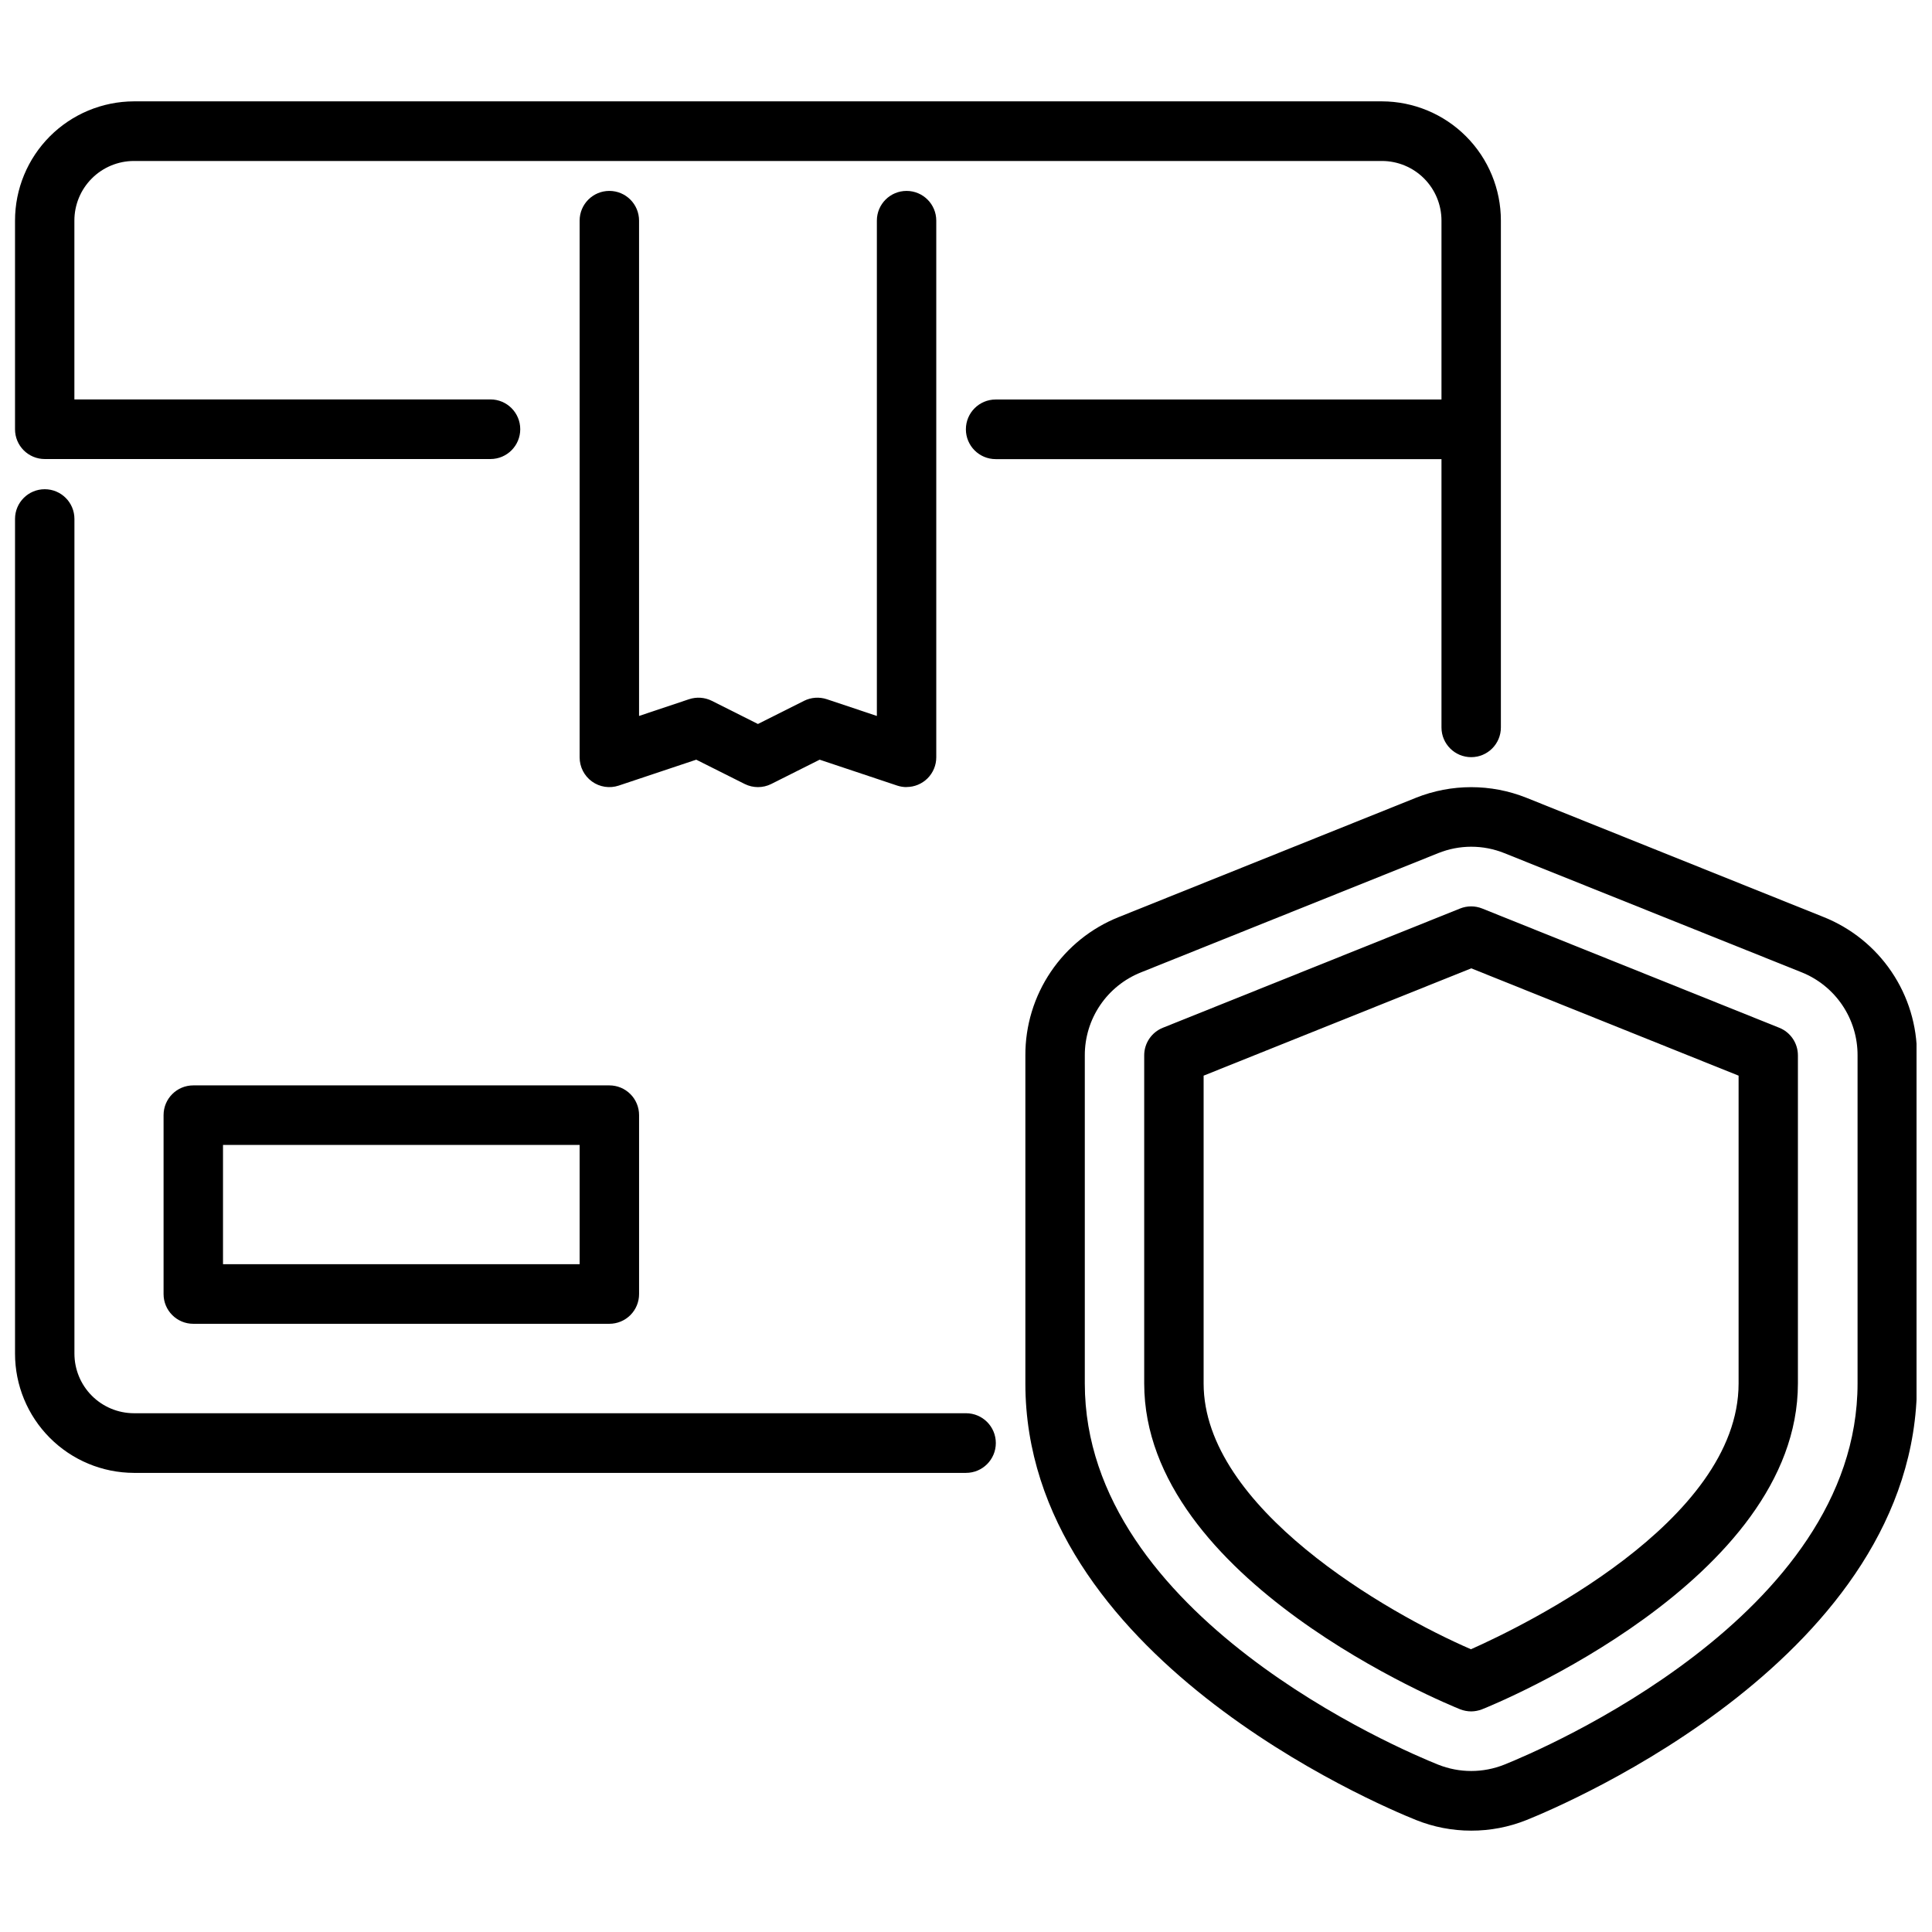
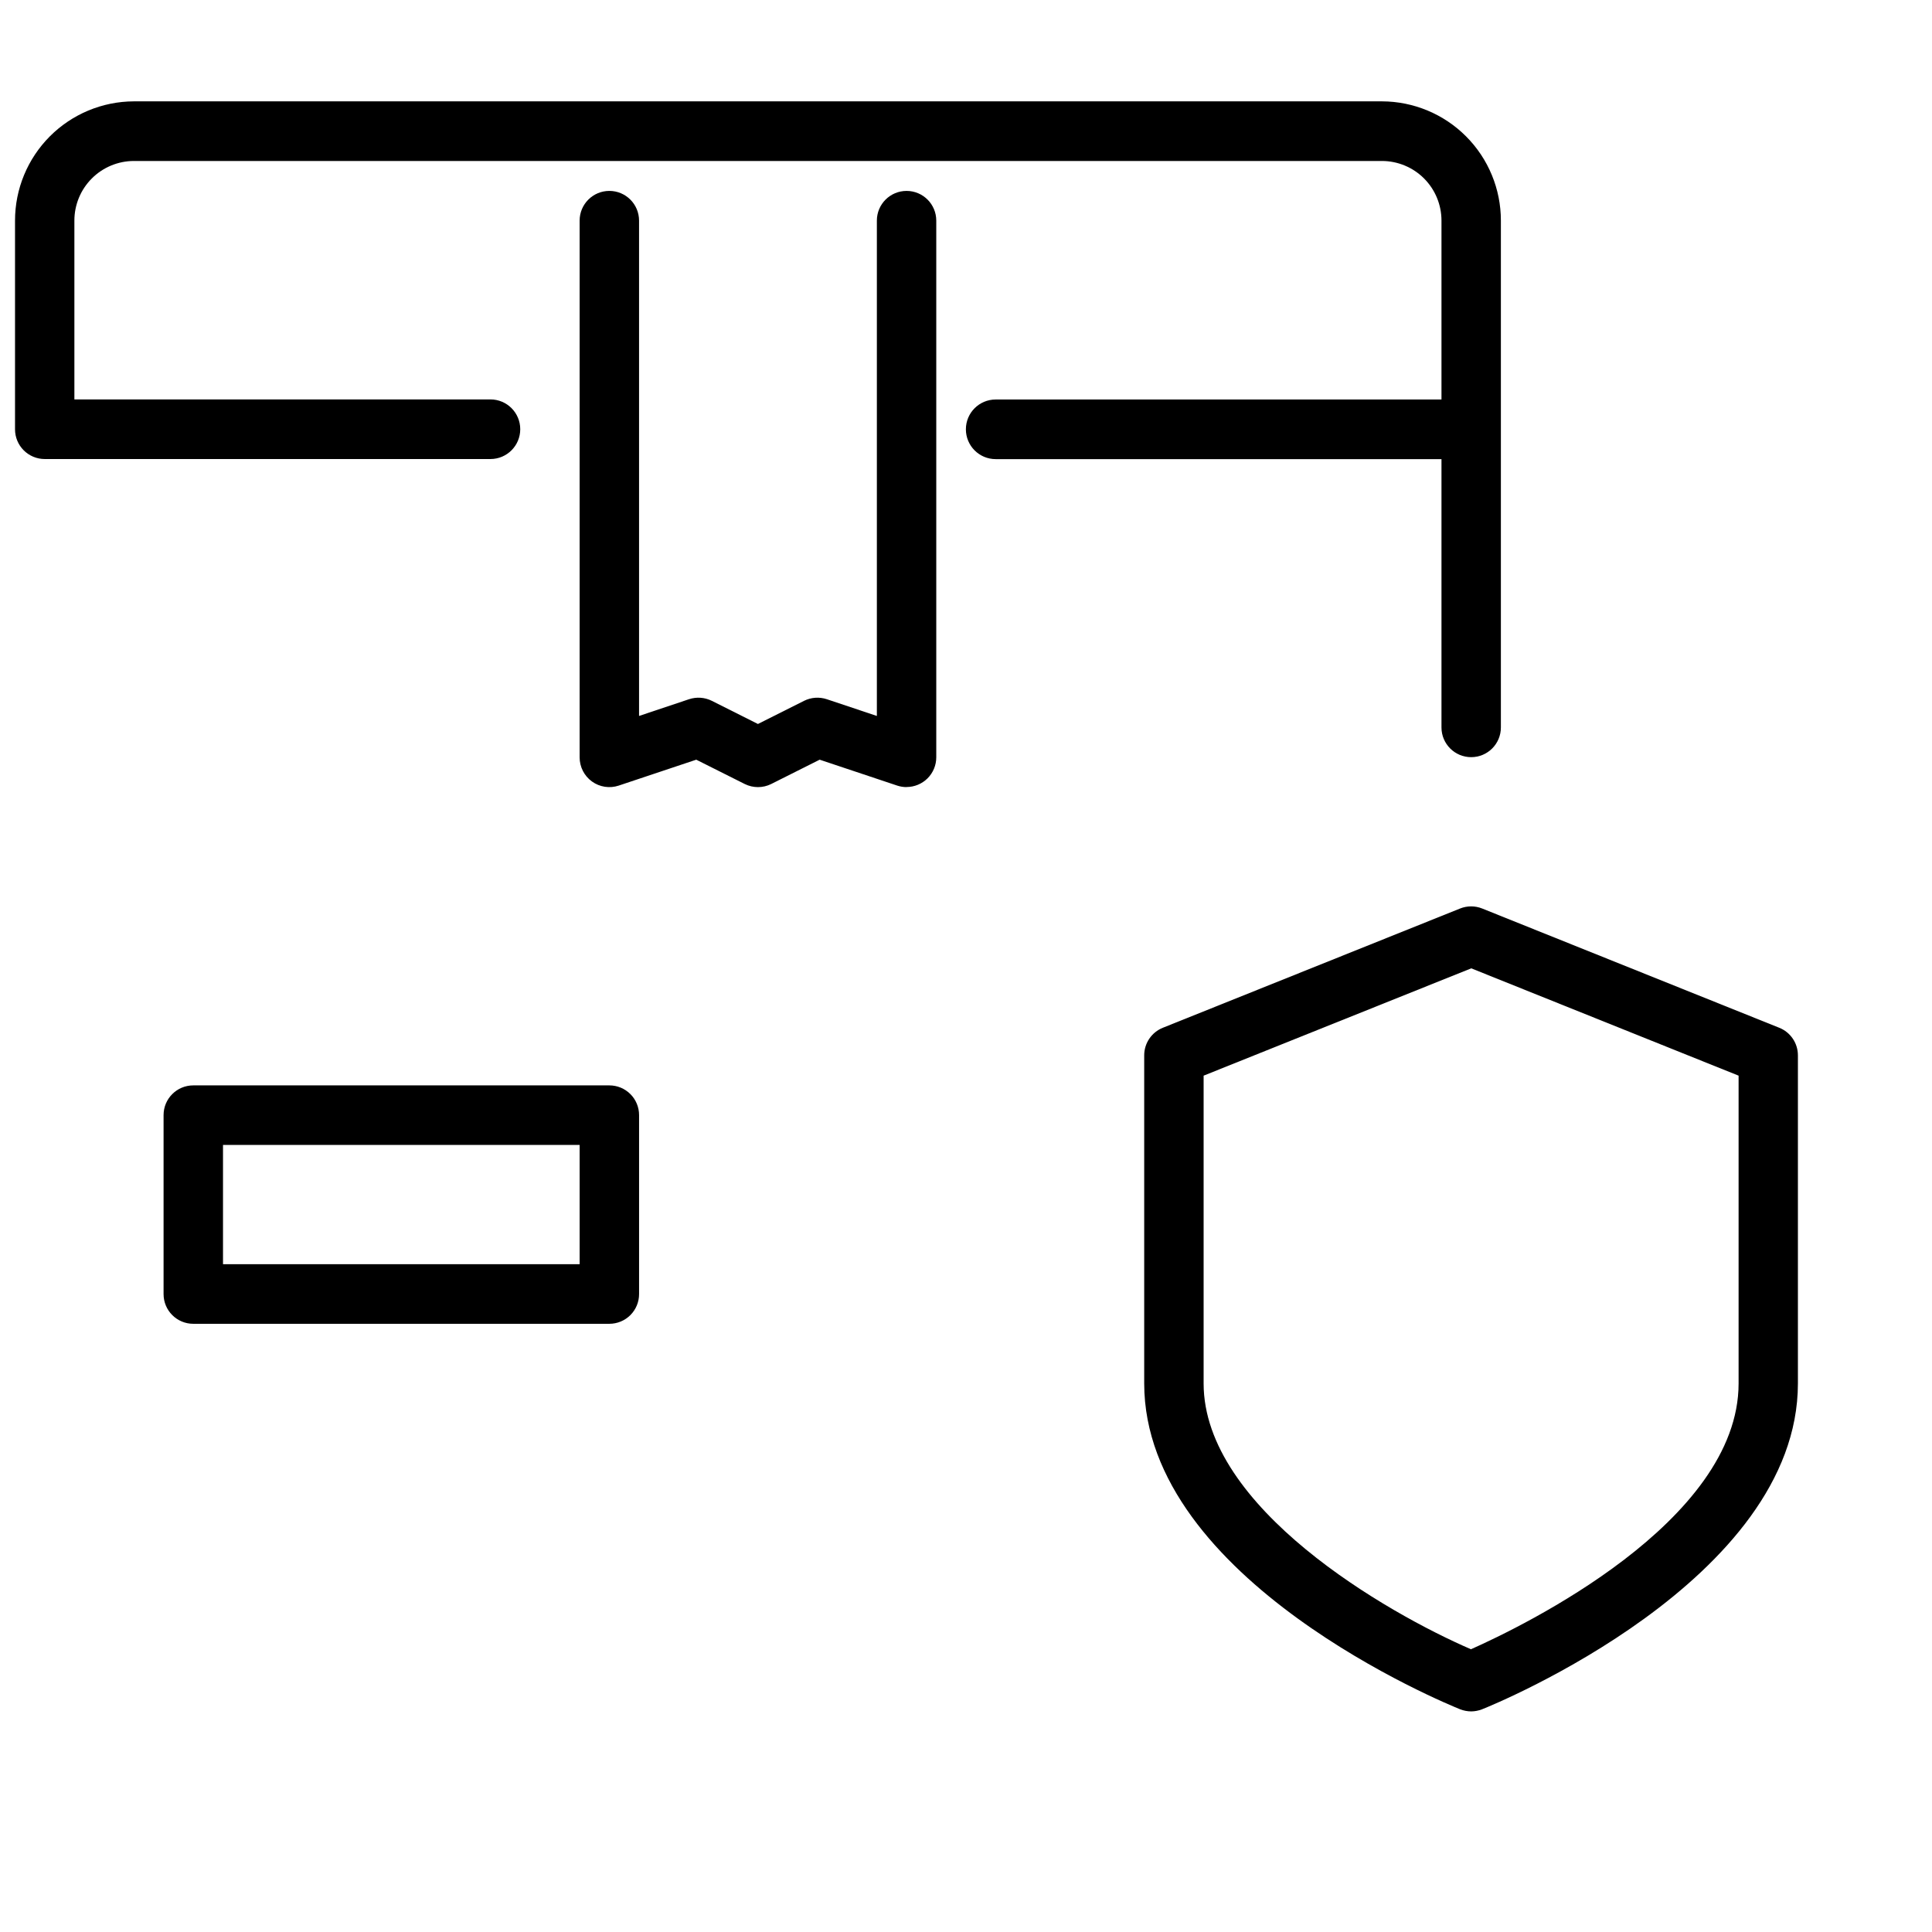
<svg xmlns="http://www.w3.org/2000/svg" width="800px" height="800px" version="1.1" viewBox="144 144 512 512">
  <defs>
    <clipPath id="c">
      <path d="m148.09 273h259.91v262h-259.91z" />
    </clipPath>
    <clipPath id="b">
      <path d="m148.09 170h393.91v175h-393.91z" />
    </clipPath>
    <clipPath id="a">
      <path d="m415 352h236.9v278h-236.9z" />
    </clipPath>
  </defs>
  <g clip-path="url(#c)">
-     <path d="m400 534.33h-220.53c-8.363-0.027-16.375-3.371-22.277-9.297-5.902-5.922-9.215-13.949-9.211-22.312v-221.2c0-4.348 3.523-7.871 7.871-7.871 4.348 0 7.871 3.523 7.871 7.871v221.2c0 4.184 1.656 8.195 4.606 11.156 2.953 2.961 6.957 4.633 11.141 4.644h220.53c4.363 0 7.902 3.539 7.902 7.902 0 4.367-3.539 7.906-7.902 7.906z" />
-   </g>
+     </g>
  <g clip-path="url(#b)">
    <path d="m510.26 170.86h-330.79c-8.363 0.027-16.375 3.371-22.277 9.293-5.902 5.926-9.215 13.949-9.211 22.312v55.309c0 2.09 0.828 4.09 2.305 5.566 1.477 1.477 3.481 2.309 5.566 2.309h118.12c4.363 0 7.898-3.539 7.898-7.902 0-4.363-3.535-7.898-7.898-7.898h-110.26v-47.383c-0.004-4.184 1.652-8.195 4.606-11.16 2.949-2.961 6.957-4.633 11.141-4.644h330.8c4.184 0.012 8.191 1.684 11.141 4.644 2.953 2.965 4.609 6.977 4.606 11.16v47.406h-118.14c-4.363 0-7.898 3.535-7.898 7.898s3.535 7.902 7.898 7.902h118.14v71.113c0 4.348 3.523 7.871 7.871 7.871 4.348 0 7.871-3.523 7.871-7.871v-134.32c0.004-8.363-3.309-16.387-9.215-22.312-5.902-5.926-13.918-9.27-22.281-9.293z" />
  </g>
  <path d="m384.25 352.59c-0.844 0-1.684-0.137-2.488-0.402l-20.539-6.863-12.832 6.438h0.004c-2.219 1.109-4.828 1.109-7.047 0l-12.832-6.438-20.539 6.863h0.004c-2.406 0.805-5.055 0.398-7.109-1.086s-3.269-3.871-3.262-6.406v-142.23c0-4.348 3.527-7.871 7.875-7.871 4.348 0 7.871 3.523 7.871 7.871v131.27l13.266-4.441v0.004c1.98-0.656 4.141-0.504 6.012 0.426l12.227 6.141 12.234-6.141c1.867-0.93 4.031-1.082 6.012-0.426l13.273 4.438v-131.27c0-4.348 3.523-7.871 7.871-7.871s7.871 3.523 7.871 7.871v142.23c0 2.086-0.828 4.09-2.305 5.566-1.477 1.473-3.477 2.305-5.566 2.305z" />
  <path d="m305.49 494.82h-110.27c-4.348 0-7.871-3.523-7.871-7.871v-47.438c0-4.348 3.523-7.871 7.871-7.871h110.27c2.086 0 4.09 0.828 5.566 2.305 1.477 1.477 2.305 3.481 2.305 5.566v47.414c0.008 2.09-0.82 4.102-2.297 5.582-1.477 1.48-3.484 2.312-5.574 2.312zm-102.39-15.797h94.512v-31.609h-94.512z" />
  <g clip-path="url(#a)">
-     <path d="m533.89 629.14c-5.016 0.004-9.984-0.953-14.637-2.824-10.586-4.246-103.52-43.598-103.52-115.69v-86.922c-0.031-7.894 2.312-15.613 6.731-22.152 4.414-6.543 10.695-11.602 18.027-14.523l78.758-31.613v-0.004c9.395-3.742 19.863-3.742 29.254 0l78.758 31.605h0.004c7.328 2.926 13.609 7.984 18.023 14.527 4.414 6.539 6.758 14.258 6.723 22.148v86.934c0 72.094-92.891 111.45-103.52 115.72-4.648 1.855-9.605 2.805-14.609 2.793zm0-260.75c-2.992 0.004-5.953 0.582-8.73 1.695l-78.809 31.613c-4.398 1.754-8.168 4.789-10.82 8.711-2.652 3.926-4.062 8.555-4.047 13.293v86.922c0 61.691 84.047 97.195 93.629 101.02 5.633 2.25 11.914 2.25 17.547 0 9.59-3.84 93.613-39.359 93.613-101.02v-86.918c0.023-4.742-1.383-9.379-4.027-13.309-2.648-3.934-6.418-6.977-10.82-8.734l-78.766-31.574c-2.789-1.121-5.766-1.699-8.77-1.695z" />
-   </g>
+     </g>
  <path d="m533.89 597.54c-1.004-0.004-1.996-0.195-2.93-0.559-3.441-1.379-83.734-34.195-83.734-86.355v-86.922c-0.012-3.231 1.953-6.141 4.953-7.34l78.758-31.598c1.879-0.754 3.977-0.754 5.856 0l78.719 31.598h0.004c3 1.199 4.961 4.109 4.949 7.34v86.922c0 52.16-80.293 85.02-83.703 86.355-0.914 0.355-1.887 0.547-2.871 0.559zm-70.918-168.48v81.57c0 32.945 48.586 60.812 70.848 70.438 13.641-6.07 70.926-33.707 70.926-70.438v-81.57l-70.848-28.441z" />
</svg>